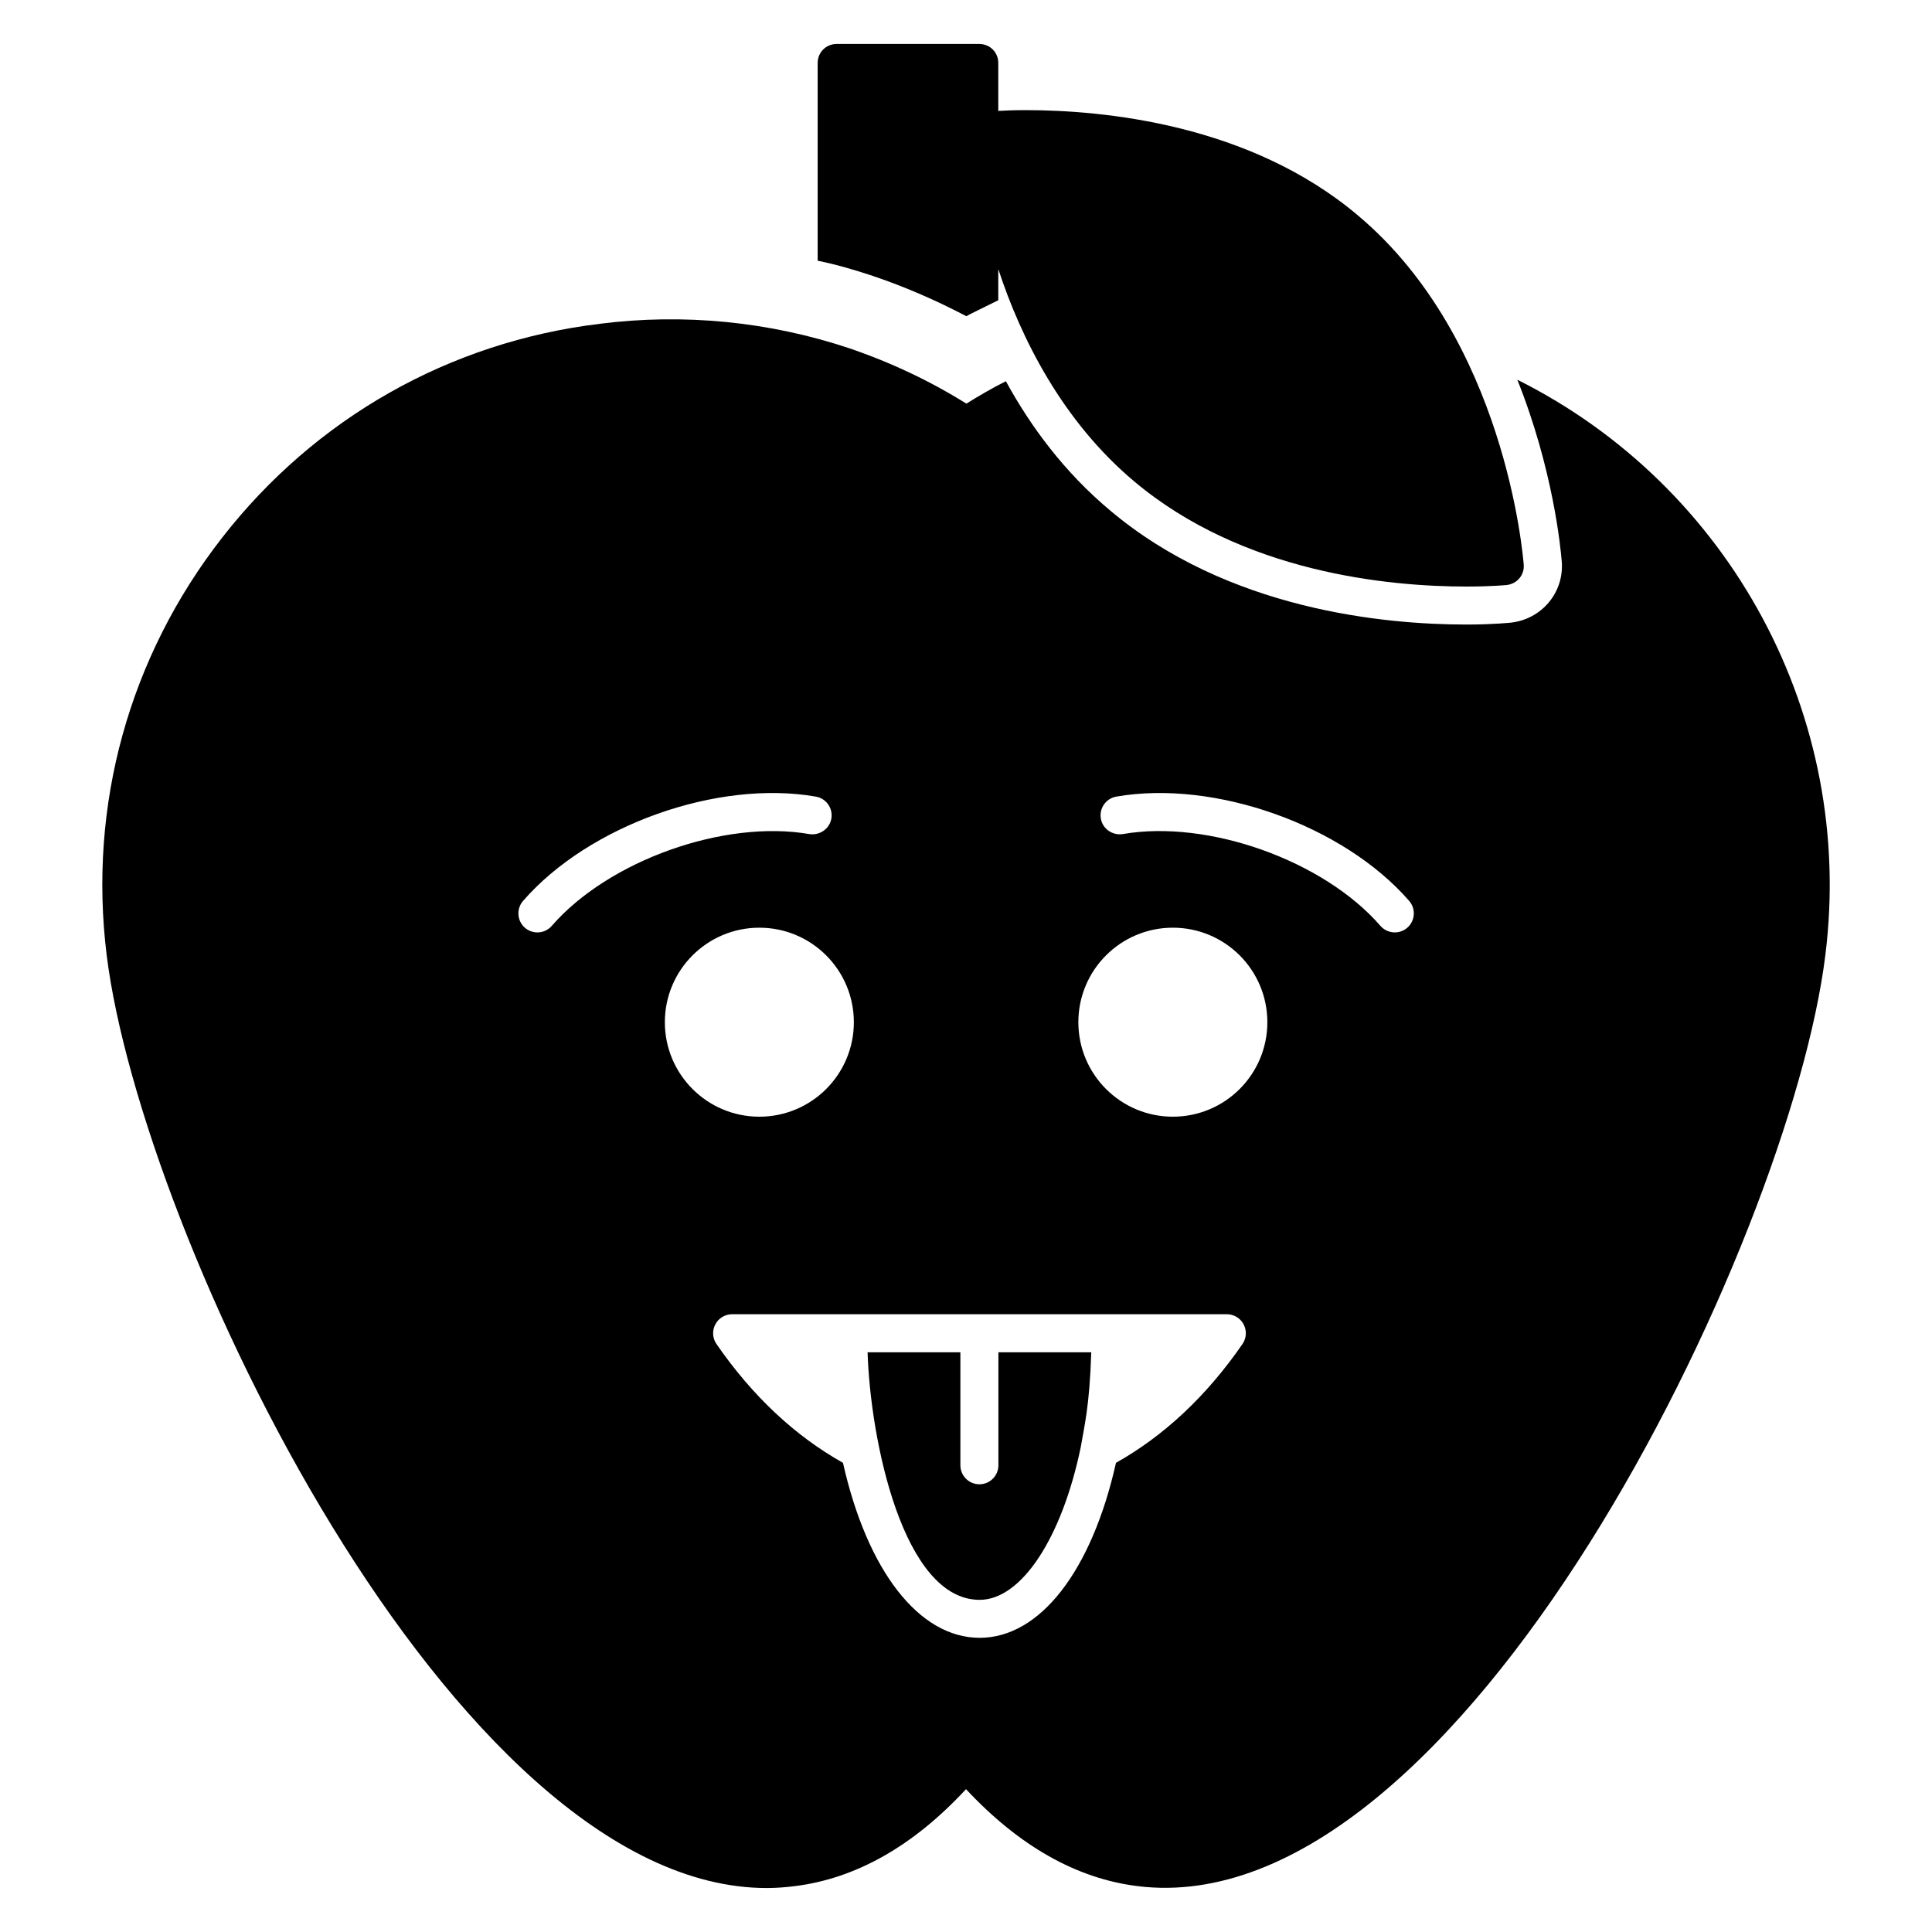
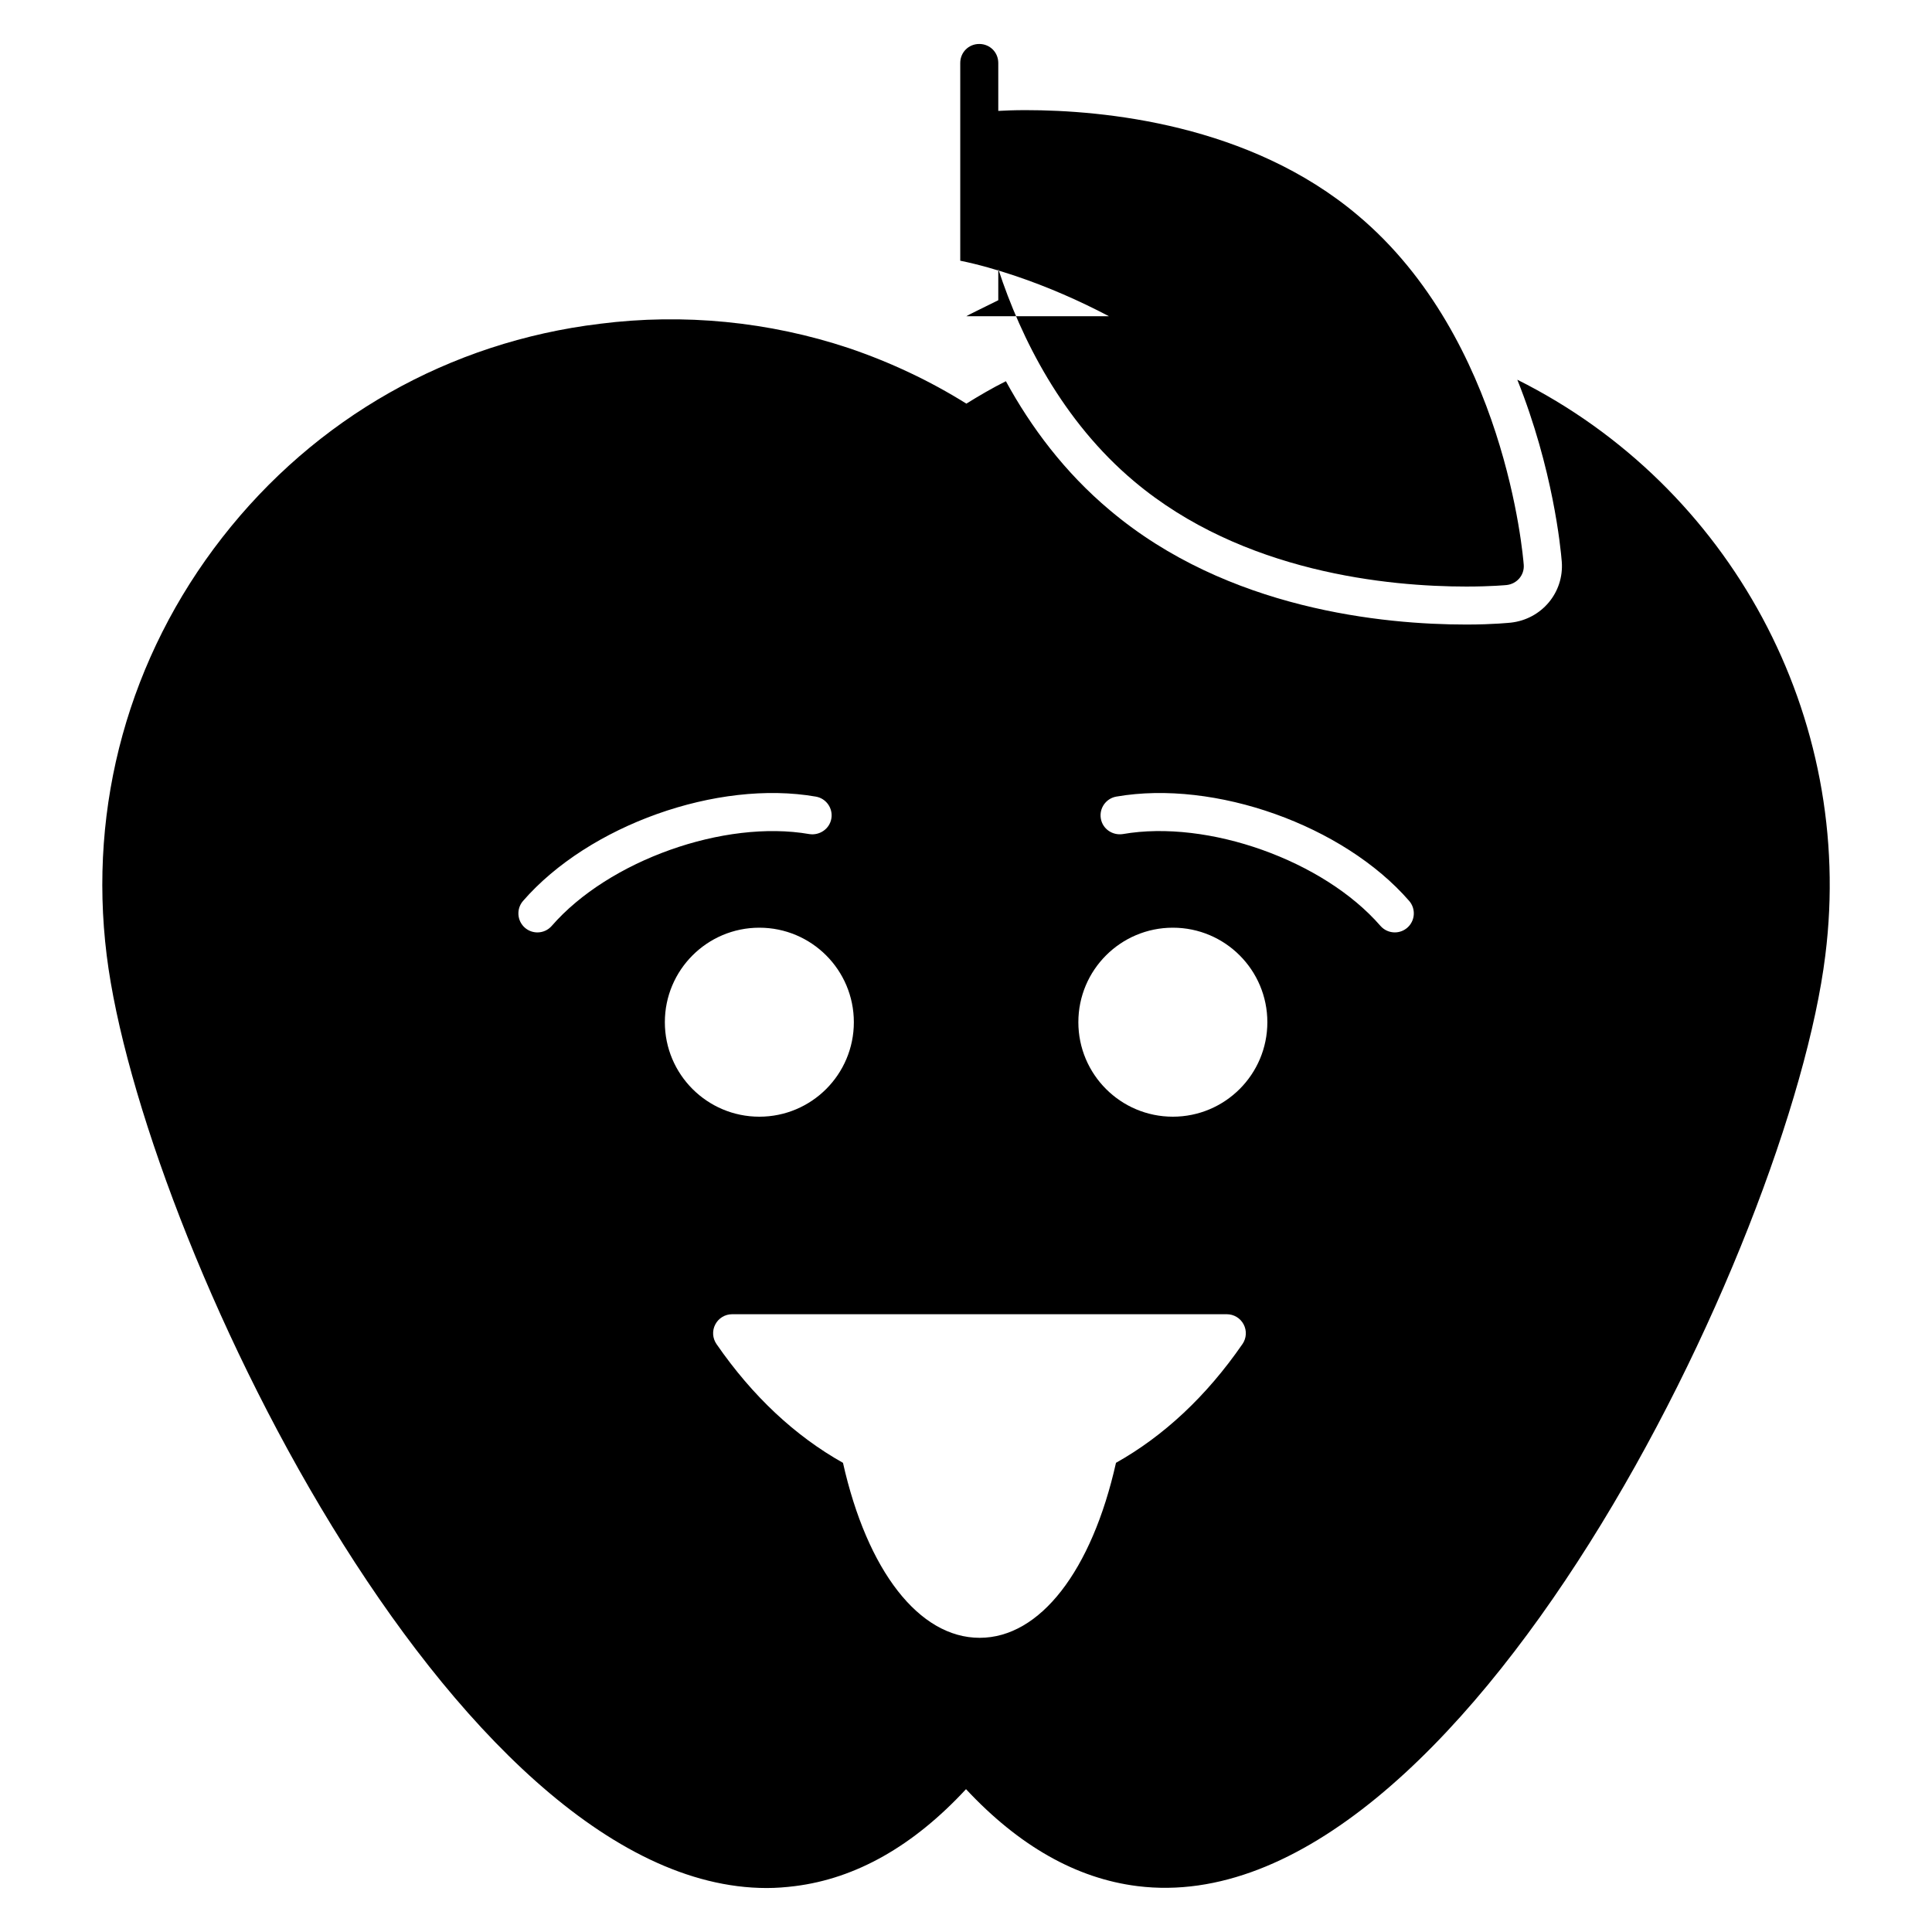
<svg xmlns="http://www.w3.org/2000/svg" fill="#000000" width="800px" height="800px" version="1.1" viewBox="144 144 512 512">
  <g>
-     <path d="m408.59 532.31c0 2.785-2.254 5.039-5.039 5.039-2.785 0-5.039-2.254-5.039-5.039v-29.934h-24.594c0.738 23.312 9.41 65.598 29.699 65.598 11.012 0 21.785-16.285 26.805-40.52v-0.012c0.91-5.457 2.312-10.598 2.773-25.066h-24.609z" />
    <path d="m546.1 244.62c9.473 23.68 11.488 44.535 11.789 48.266 0.605 8.16-5.34 15.215-13.504 16.121-0.102 0-4.535 0.504-11.789 0.504-21.867 0-63.277-3.926-94.516-30.328-11.891-9.977-20.859-21.965-27.508-34.156-3.625 1.809-7.051 3.824-10.477 5.941-9.672-6.047-20.152-10.984-31.137-14.711-21.16-7.051-43.832-9.27-66-6.449-39.902 4.836-75.371 24.988-100.05 56.629-24.688 31.641-35.57 70.934-30.633 110.74 9.172 73.758 91.695 247.17 174.93 247.17 2.519 0 5.039-0.199 7.457-0.504 16.121-2.016 31.336-10.578 45.34-25.695 14.008 15.016 29.223 23.68 45.445 25.695 85.648 10.68 172.91-170.69 182.28-246.66 7.961-63.281-25.188-124.34-81.617-152.55zm-259.68 146.48c-1.172 0-2.352-0.406-3.309-1.234-2.098-1.824-2.32-5.008-0.5-7.109 17.418-20.043 51.492-32.207 77.609-27.645 2.734 0.477 4.574 3.09 4.094 5.832-0.48 2.746-3.129 4.516-5.824 4.098-22.535-3.922-53.195 6.984-68.27 24.328-0.996 1.145-2.394 1.73-3.801 1.73zm33.773 23.793c0-13.832 11.211-25.043 25.043-25.043s25.043 11.211 25.043 25.043c0 13.836-11.211 25.043-25.043 25.043s-25.043-11.211-25.043-25.043zm153.07 85.297c-9.578 13.875-20.879 24.375-33.516 31.473-6.418 28.605-20.113 46.375-36.125 46.375-16.059 0-29.801-17.758-36.223-46.371-12.633-7.094-23.934-17.594-33.523-31.48-1.062-1.539-1.191-3.547-0.312-5.207 0.867-1.66 2.586-2.695 4.457-2.695h131.1c1.871 0 3.59 1.039 4.457 2.695 0.879 1.664 0.75 3.672-0.312 5.211zm-18.445-60.254c-13.832 0-25.043-11.211-25.043-25.043 0-13.832 11.211-25.043 25.043-25.043 13.832 0 25.043 11.211 25.043 25.043 0 13.832-11.211 25.043-25.043 25.043zm62.125-50.074c-0.953 0.828-2.137 1.234-3.305 1.234-1.406 0-2.805-0.586-3.809-1.73-15.066-17.344-45.695-28.25-68.27-24.328-2.727 0.418-5.352-1.352-5.824-4.098-0.48-2.738 1.359-5.352 4.094-5.832 26.105-4.543 60.203 7.602 77.617 27.645 1.82 2.102 1.594 5.285-0.504 7.109z" />
-     <path d="m400.09 227.8c0.203-0.203 4.231-2.117 8.465-4.234v-8.262c6.047 18.441 17.027 40.309 35.973 56.227 28.816 24.285 67.609 27.91 88.066 27.91 6.648 0 10.68-0.402 10.68-0.402 2.719-0.301 4.734-2.621 4.535-5.34-0.203-2.519-4.938-59.855-43.934-92.602-28.719-24.281-67.512-27.91-88.066-27.91-3.023 0-5.441 0.102-7.254 0.203v-12.699c0-2.82-2.215-5.039-5.039-5.039h-37.785c-2.82 0-5.039 2.219-5.039 5.039v52.398c4.938 1.008 9.773 2.418 14.609 4.031 8.668 2.922 16.93 6.547 24.789 10.68z" />
+     <path d="m400.09 227.8c0.203-0.203 4.231-2.117 8.465-4.234v-8.262c6.047 18.441 17.027 40.309 35.973 56.227 28.816 24.285 67.609 27.91 88.066 27.91 6.648 0 10.68-0.402 10.68-0.402 2.719-0.301 4.734-2.621 4.535-5.34-0.203-2.519-4.938-59.855-43.934-92.602-28.719-24.281-67.512-27.91-88.066-27.91-3.023 0-5.441 0.102-7.254 0.203v-12.699c0-2.82-2.215-5.039-5.039-5.039c-2.82 0-5.039 2.219-5.039 5.039v52.398c4.938 1.008 9.773 2.418 14.609 4.031 8.668 2.922 16.93 6.547 24.789 10.68z" />
  </g>
</svg>